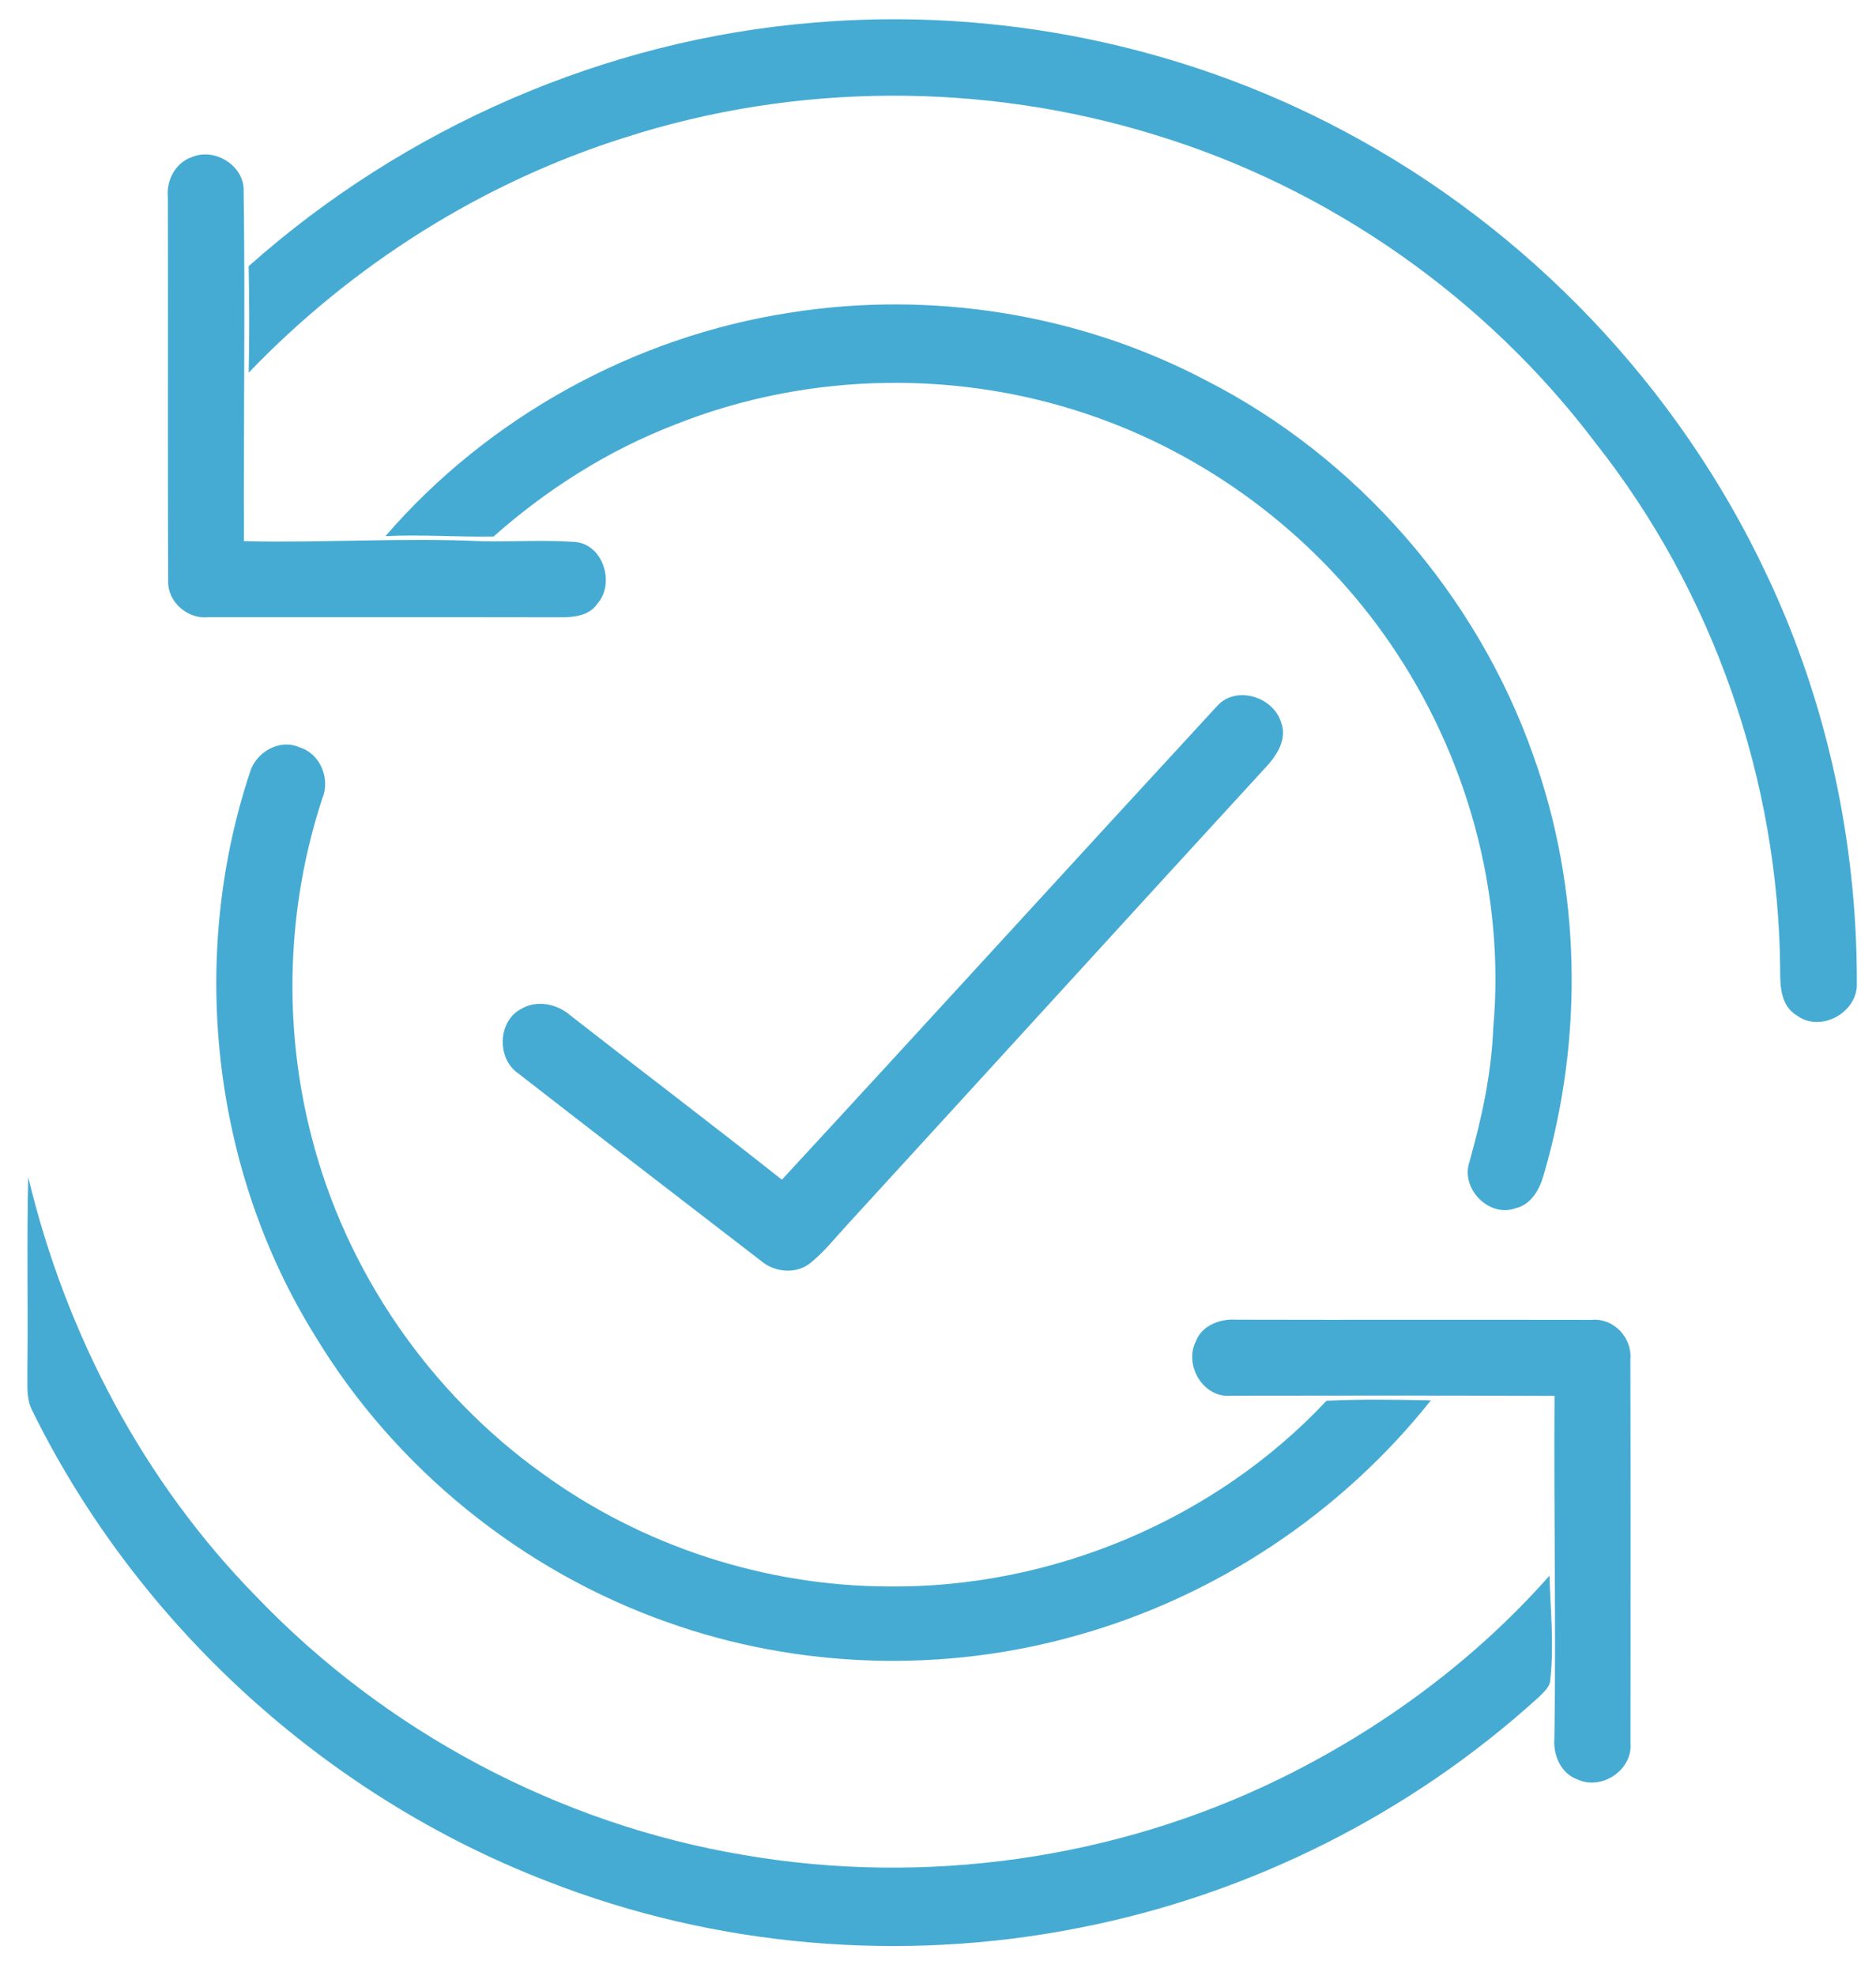
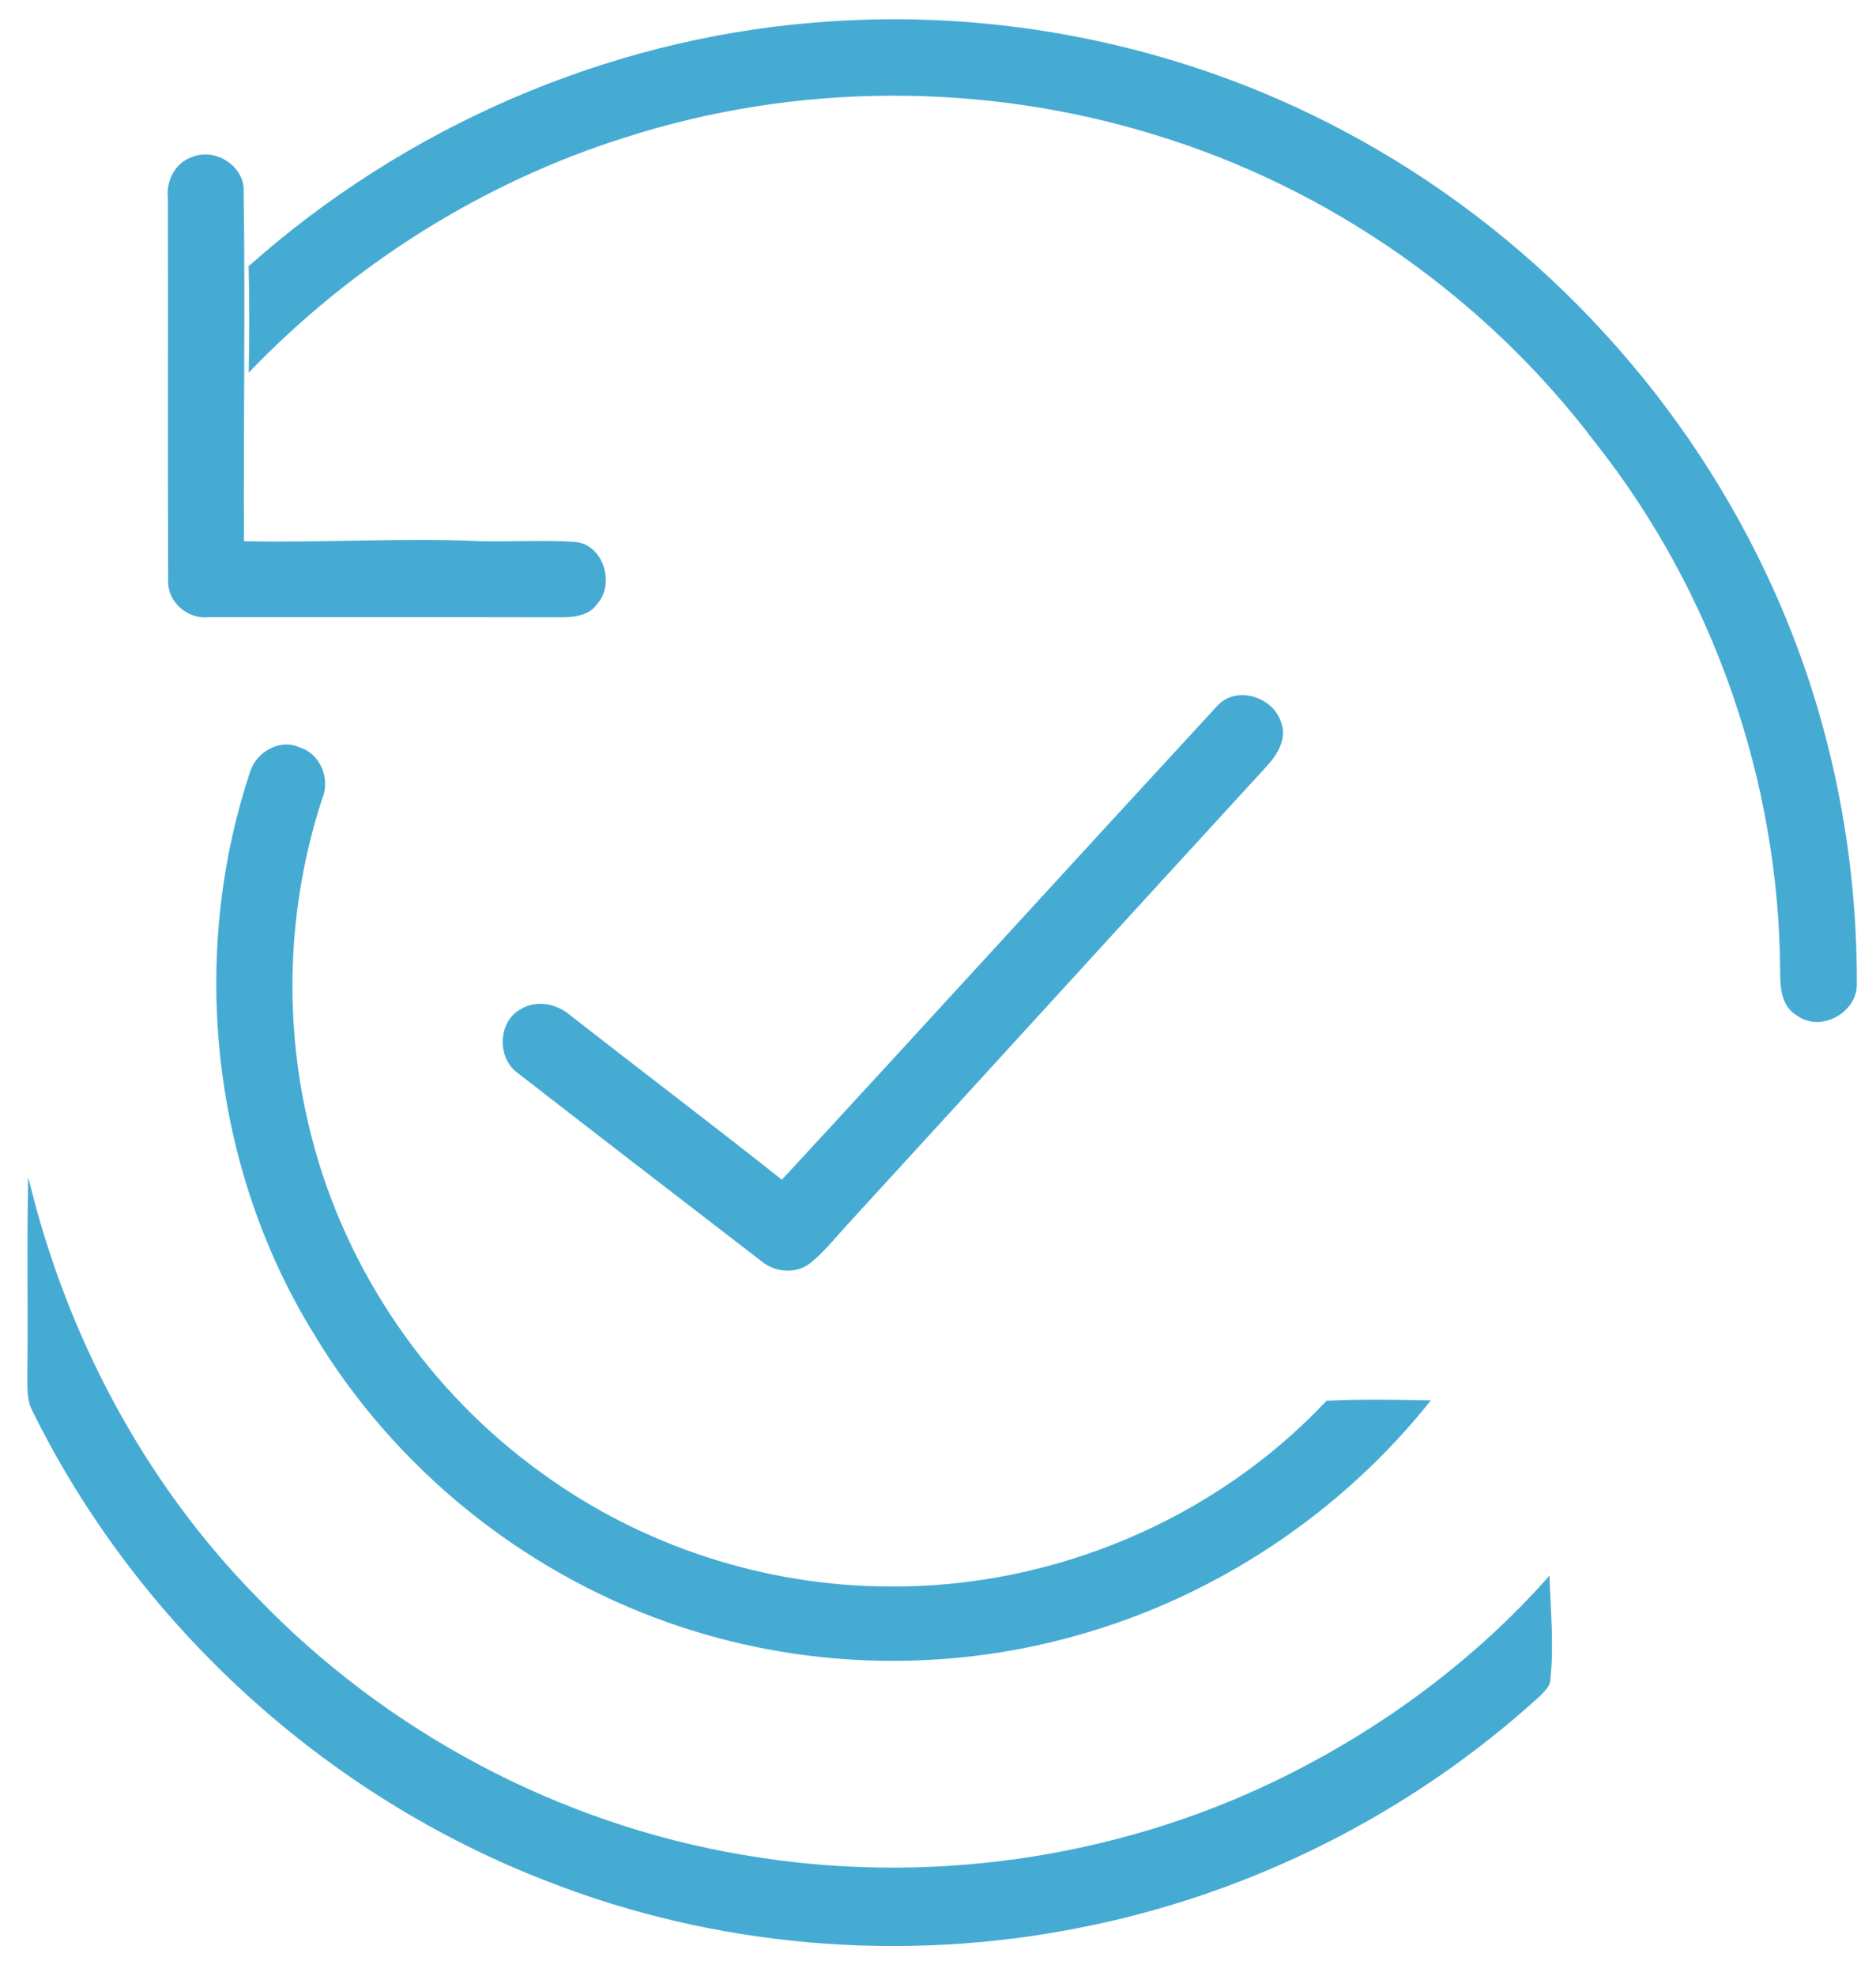
<svg xmlns="http://www.w3.org/2000/svg" width="323pt" height="340pt" viewBox="0 0 323 340" version="1.1">
  <g id="#f7fafeff">
</g>
  <g id="#46abd3ff">
    <path fill="#46abd3" opacity="1.00" d=" M 140.07 3.90 C 171.47 1.22 203.61 7.73 231.42 22.57 C 263.04 39.32 289.00 66.56 304.20 98.95 C 314.55 120.78 319.76 145.00 319.70 169.13 C 319.96 174.21 313.45 177.83 309.33 174.73 C 306.65 173.13 306.48 169.79 306.50 167.01 C 306.28 134.35 294.98 101.86 274.71 76.23 C 255.80 51.19 228.87 32.33 198.84 23.20 C 169.34 14.10 137.06 14.20 107.65 23.65 C 83.07 31.38 60.65 45.56 42.82 64.13 C 42.95 58.02 42.94 51.91 42.81 45.81 C 69.65 21.94 104.23 6.81 140.07 3.90 Z" />
    <path fill="#46abd3" opacity="1.00" d=" M 28.90 34.00 C 28.60 31.07 30.19 27.99 33.07 27.02 C 37.02 25.36 42.14 28.56 41.95 32.95 C 42.24 53.01 41.91 73.07 42.00 93.13 C 55.64 93.46 69.28 92.49 82.90 93.14 C 88.24 93.26 93.60 92.89 98.93 93.26 C 103.82 93.59 105.96 100.36 102.87 103.87 C 101.37 106.13 98.47 106.25 96.03 106.23 C 76.00 106.19 55.96 106.23 35.94 106.21 C 32.38 106.63 28.87 103.66 28.95 100.04 C 28.86 78.03 28.95 56.01 28.90 34.00 Z" />
-     <path fill="#46abd3" opacity="1.00" d=" M 136.07 53.80 C 160.34 49.95 185.85 54.00 207.62 65.45 C 233.70 78.75 254.24 102.36 263.98 129.96 C 272.24 152.99 272.68 178.58 265.83 202.03 C 265.15 204.56 263.72 207.26 260.96 207.93 C 256.39 209.60 251.48 204.59 252.98 200.02 C 255.10 192.48 256.79 184.79 257.10 176.94 C 259.19 153.64 252.52 129.84 239.29 110.63 C 227.14 92.93 209.34 79.18 189.13 71.94 C 165.75 63.51 139.31 63.87 116.21 73.08 C 104.72 77.50 94.17 84.19 84.97 92.34 C 78.77 92.45 72.56 91.95 66.36 92.27 C 84.08 71.76 109.28 57.90 136.07 53.80 Z" />
    <path fill="#46abd3" opacity="1.00" d=" M 209.52 121.54 C 212.78 117.84 219.31 119.90 220.61 124.42 C 221.62 127.22 219.85 129.99 218.00 131.97 C 193.90 158.21 169.92 184.55 145.84 210.81 C 143.76 213.06 141.86 215.51 139.44 217.42 C 137.00 219.33 133.33 218.95 131.03 216.99 C 117.09 206.24 103.11 195.53 89.22 184.72 C 85.52 182.19 85.68 175.79 89.68 173.65 C 92.40 172.02 95.88 172.72 98.20 174.74 C 110.31 184.20 122.57 193.47 134.62 203.02 C 159.66 175.93 184.50 148.65 209.52 121.54 Z" />
    <path fill="#46abd3" opacity="1.00" d=" M 43.03 132.92 C 44.05 129.44 48.17 127.03 51.61 128.63 C 55.18 129.71 56.91 134.07 55.49 137.42 C 49.34 156.10 48.70 176.54 53.63 195.58 C 59.55 218.79 73.94 239.68 93.42 253.60 C 110.61 266.09 131.75 272.95 152.99 273.02 C 181.06 273.31 209.16 261.57 228.39 241.06 C 234.37 240.76 240.37 240.87 246.36 240.99 C 230.96 260.37 209.38 274.73 185.54 281.41 C 162.52 287.97 137.48 287.21 114.92 279.18 C 89.83 270.33 67.96 252.63 54.21 229.83 C 36.46 201.26 32.46 164.79 43.03 132.92 Z" />
    <path fill="#46abd3" opacity="1.00" d=" M 4.71 235.98 C 4.85 224.84 4.59 213.70 4.86 202.56 C 11.31 229.54 24.68 254.98 44.18 274.81 C 66.45 298.04 96.30 313.91 128.05 319.23 C 159.16 324.58 191.92 320.01 220.30 306.14 C 237.81 297.57 253.86 285.78 266.78 271.16 C 266.96 277.09 267.58 283.06 266.93 288.98 C 266.93 290.27 265.85 291.12 265.04 291.97 C 242.91 312.13 215.18 326.04 185.80 331.77 C 155.35 337.80 123.19 335.10 94.27 323.77 C 55.97 309.02 23.60 279.49 5.50 242.65 C 4.47 240.58 4.77 238.21 4.71 235.98 Z" />
-     <path fill="#46abd3" opacity="1.00" d=" M 205.90 230.82 C 206.96 228.02 210.18 226.90 212.96 227.11 C 233.32 227.16 253.69 227.10 274.05 227.14 C 277.82 226.78 281.04 230.21 280.71 233.93 C 280.77 255.97 280.73 278.02 280.73 300.06 C 281.08 304.60 275.81 308.11 271.71 306.27 C 268.73 305.27 267.35 302.00 267.63 299.05 C 267.92 279.44 267.51 259.83 267.65 240.22 C 249.10 240.15 230.54 240.15 211.99 240.19 C 207.19 240.68 203.80 234.95 205.90 230.82 Z" />
  </g>
</svg>